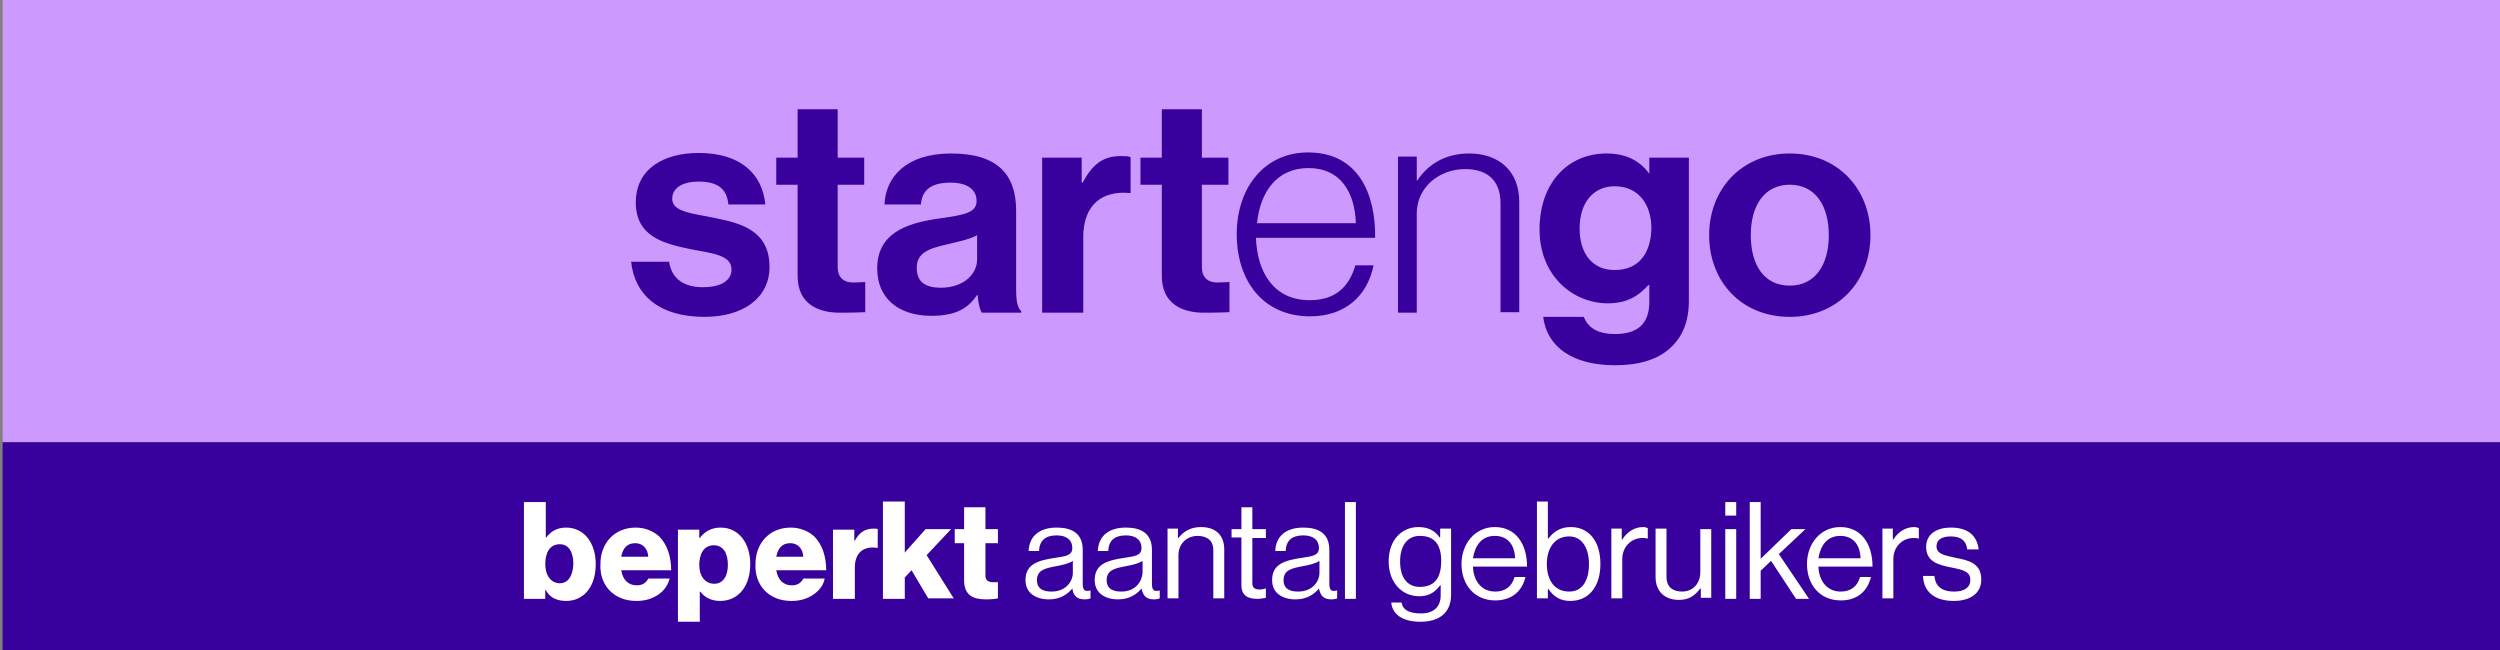
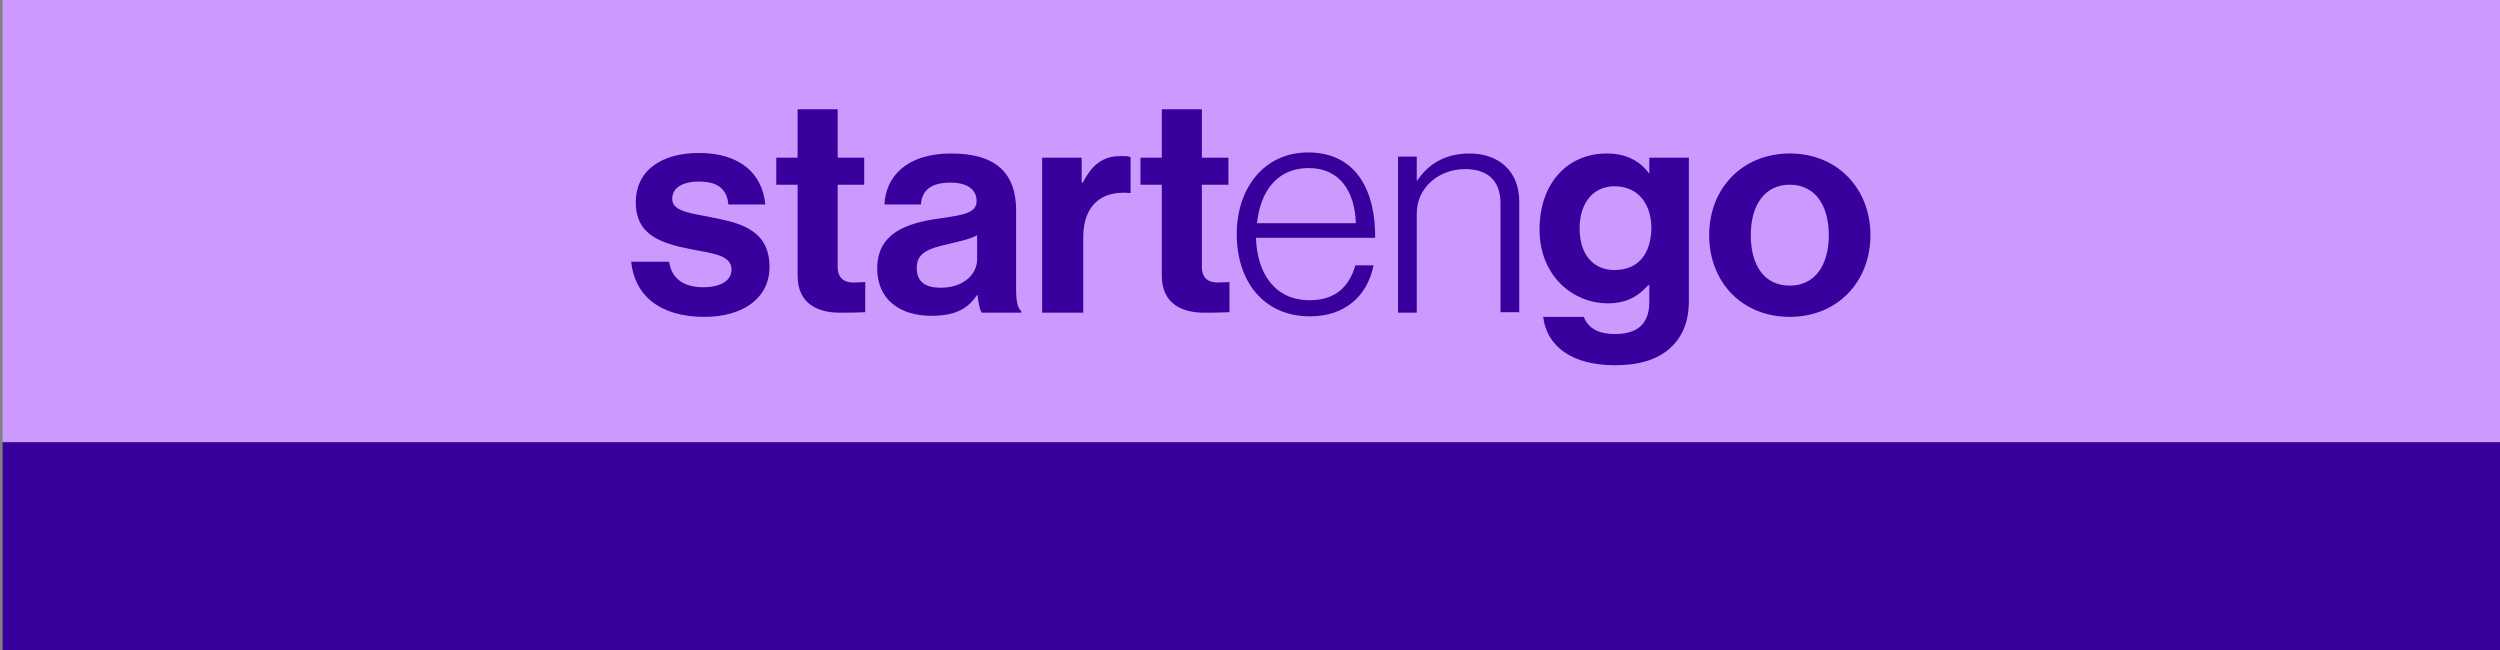
<svg xmlns="http://www.w3.org/2000/svg" version="1.1" id="Laag_1" x="0px" y="0px" viewBox="0 0 480.5 125" style="enable-background:new 0 0 480.5 125;" xml:space="preserve">
  <rect x="0" y="0" width="480.5" height="125" fill="#808080" stroke="none" />
  <style type="text/css"> .st0{fill:#CC99FF;} .st1{fill:#38009C;} .st2{fill:#FFFFFF;} </style>
  <rect x="0.5" class="st0" width="480" height="85" />
  <path class="st1" d="M344,54.9c-4.9,0-7.5-3.9-7.5-9.7s2.7-9.7,7.5-9.7s7.5,3.9,7.5,9.7S348.8,54.9,344,54.9 M344,60.9 c9.2,0,15.5-6.8,15.5-15.7s-6.3-15.7-15.5-15.7s-15.5,6.8-15.5,15.7S334.7,60.9,344,60.9 M310.3,51.9c-4.1,0-6.7-3-6.7-8 s2.7-8.1,6.7-8.1c4.8,0,7.1,3.7,7.1,8.1C317.3,48.3,315.3,51.9,310.3,51.9 M310.4,70.2c4.4,0,8.2-1,10.7-3.4c2.2-2,3.5-4.9,3.5-9 V30.3H317v3.1l0,0c-1.8-2.5-4.5-3.9-8.2-3.9c-7.5,0-12.9,5.7-12.9,14.6c0,9,6.5,14.2,13.1,14.2c3.8,0,6-1.5,7.8-3.5h0.2V58 c0,4.1-2.1,6.2-6.6,6.2c-3.7,0-5.3-1.5-6-3.3h-7.8C297.3,66.7,302.3,70.2,310.4,70.2 M268.7,60.1h3.6V41c0-4.9,4.2-8.5,9.3-8.5 c4.2,0,6.8,2.1,6.8,6.6V60h3.6V38.8c0-6-4-9.3-9.6-9.3c-4.8,0-8,2.2-10,5.2h-0.1v-4.6h-3.6L268.7,60.1L268.7,60.1z M241.6,42.9 c0.6-6,3.8-10.6,9.9-10.6c6.1,0,8.9,4.6,9.1,10.6H241.6z M251.8,60.8c6.7,0,11-3.9,12.2-9.8h-3.5c-1.2,4.1-3.8,6.7-8.8,6.7 c-6.8,0-10.1-5.3-10.3-12h22.9c0.1-8.4-3.2-16.4-12.9-16.4c-8.3,0-13.7,6.7-13.7,15.7S242.8,60.8,251.8,60.8 M219.2,35.5h4.1V53 c0,5.6,4.2,7.1,8.1,7.1c3.1,0,4.9-0.1,4.9-0.1v-5.8c0,0-1.3,0.1-2.3,0.1c-1.7,0-3-0.8-3-3V35.5h5.1v-5.2H231V21h-7.7v9.3h-4.1V35.5z M207.9,30.3h-7.6v29.8h7.9V45.6c0-6.3,3.7-9,8.9-8.5h0.2v-6.9c-0.5-0.2-1-0.2-1.9-0.2c-3.5,0-5.5,1.7-7.3,5.1h-0.2L207.9,30.3 L207.9,30.3z M180.8,55.3c-2.8,0-4.6-1-4.6-3.8s2-3.7,6.1-4.6c2-0.5,4.1-0.9,5.5-1.7v4.5C187.9,52.5,185.4,55.3,180.8,55.3 M188.7,60.1h7.6v-0.3c-0.7-0.5-1-1.9-1-4.1V40.5c0-7-3.6-11-12.5-11c-8.7,0-12.6,4.6-12.8,9.8h7c0.2-2.8,2-4.2,5.7-4.2 c3.3,0,5,1.4,5,3.5c0,2.3-2.3,2.7-7.2,3.4c-6.6,0.9-11.9,3-11.9,9.6c0,5.9,4.3,9.1,10.4,9.1c5.1,0,7.2-1.7,8.8-4h0.1 C188,58.1,188.3,59.5,188.7,60.1 M149.2,35.5h4.1V53c0,5.6,4.2,7.1,8.1,7.1c3.1,0,4.9-0.1,4.9-0.1v-5.8c0,0-1.3,0.1-2.3,0.1 c-1.7,0-3-0.8-3-3V35.5h5.1v-5.2H161V21h-7.7v9.3h-4.1V35.5z M135.4,60.9c7.4,0,12.5-3.6,12.5-9.6c0-7-5.5-8.4-10.5-9.4 c-4.2-0.9-8.2-1.1-8.2-3.7c0-2.1,2-3.3,5.1-3.3c3.4,0,5.4,1.2,5.7,4.4h7.1c-0.6-6-4.9-9.9-12.8-9.9c-6.8,0-12.1,3.1-12.1,9.5 c0,6.5,5.2,7.9,10.6,9c4.1,0.8,7.8,1.1,7.8,3.9c0,2.1-2,3.4-5.5,3.4s-6-1.5-6.5-4.9h-7.3C122,56.8,126.8,60.9,135.4,60.9" />
  <rect x="0.5" y="85" class="st1" width="480" height="40" />
-   <path class="st2" d="M375.5,115.5c3.1,0,5.3-1.4,5.3-4.1c0-3.1-2.3-3.7-5-4.2c-2.3-0.5-3.6-0.8-3.6-2.2c0-1.1,0.8-1.9,2.7-1.9 c2,0,3,0.8,3.2,2.5h2.2c-0.3-2.6-2-4.2-5.3-4.2c-3.1,0-4.8,1.5-4.8,3.7c0,2.9,2.4,3.5,5,4c2.5,0.5,3.5,0.9,3.5,2.4 c0,1.2-0.9,2.2-3.1,2.2c-2,0-3.6-0.7-3.8-3h-2.2C369.7,113.7,371.8,115.5,375.5,115.5 M363.9,101.6h-2.1v13.4h2.1v-7.5 c0-2.5,1.8-4.1,3.9-4.1c0.4,0,0.6,0,0.9,0.1h0.1v-2c-0.3-0.1-0.5-0.2-0.9-0.2c-1.8,0-3.2,1.1-4,2.4h-0.1V101.6z M353.7,103 c2.4,0,3.8,1.6,3.9,4.3h-8.1C349.9,104.8,351.2,103,353.7,103 M353.8,115.4c3,0,5.1-1.6,5.8-4.5h-2.1c-0.5,1.8-1.8,2.8-3.7,2.8 c-2.7,0-4.2-2.1-4.3-4.8h10.4c0-4.4-2.2-7.6-6.2-7.6c-3.8,0-6.4,3.2-6.4,7.1C347.3,112.3,349.7,115.4,353.8,115.4 M345.2,115.1h2.5 l-5.8-8.6l5.1-4.8h-2.7l-5.9,5.7V96.5h-2.1v18.6h2.1v-5.4l2-1.9L345.2,115.1z M331.6,99.1h2.1v-2.6h-2.1V99.1z M331.6,115.1h2.1 v-13.4h-2.1V115.1z M328.9,115.1v-13.4h-2.1v8.3c0,2.1-1.4,3.7-3.5,3.7c-1.9,0-3-1-3-2.8v-9.3h-2.1v9.3c0,2.8,1.8,4.4,4.5,4.4 c2,0,3.1-0.9,4.1-2.2h0.1v1.8H328.9z M311.8,101.6h-2.1v13.4h2.1v-7.5c0-2.5,1.8-4.1,3.9-4.1c0.4,0,0.6,0,0.9,0.1h0.1v-2 c-0.3-0.1-0.5-0.2-0.9-0.2c-1.8,0-3.2,1.1-4,2.4h-0.1V101.6z M301.6,113.7c-2.9,0-4.3-2.3-4.3-5.3c0-2.9,1.4-5.3,4.3-5.3 c2.5,0,3.8,2.3,3.8,5.3C305.4,111.5,304.2,113.7,301.6,113.7 M301.8,115.5c3.6,0,5.8-2.8,5.8-7.1c0-4.5-2.3-7.1-5.7-7.1 c-2,0-3.3,0.9-4.3,2.2h-0.1v-7.1h-2.1v18.6h2.1v-1.8h0.1C298.7,114.8,300,115.5,301.8,115.5 M287.3,103c2.4,0,3.8,1.6,3.9,4.3h-8.1 C283.5,104.8,284.8,103,287.3,103 M287.4,115.4c3,0,5.1-1.6,5.8-4.5h-2.1c-0.5,1.8-1.8,2.8-3.7,2.8c-2.7,0-4.2-2.1-4.3-4.8h10.4 c0-4.4-2.2-7.6-6.2-7.6c-3.8,0-6.4,3.2-6.4,7.1C280.9,112.3,283.3,115.4,287.4,115.4 M272.9,112.8c-2.5,0-3.8-1.9-3.8-4.9 c0-2.9,1.3-4.9,3.8-4.9c2.9,0,4.1,1.8,4.1,4.8C277,110.7,276,112.8,272.9,112.8 M273,119.5c3.6,0,5.9-1.7,5.9-5.2v-12.7h-2.1v1.7 h-0.1c-0.9-1.3-2.2-2-4.1-2c-3.1,0-5.7,2.4-5.7,6.6c0,3.9,2.4,6.7,5.9,6.7c1.9,0,3-0.8,4-2.1h0.1v1.9c0,2.3-1.4,3.5-3.8,3.5 c-2.1,0-3.5-0.6-3.7-2.1h-2C267.6,118.1,269.6,119.5,273,119.5 M258.5,115.1h2.1V96.5h-2.1V115.1z M249.5,113.7 c-1.4,0-2.8-0.4-2.8-2.2c0-2,1.7-2.3,3.8-2.7c1.1-0.2,2.4-0.5,3.1-1v2.3C253.6,111.7,252.3,113.7,249.5,113.7 M255.9,115.2 c0.5,0,0.9-0.1,1.1-0.2v-1.5h-0.1c-1.2,0.3-1.4-0.3-1.4-1.4v-6.4c0-3.2-2.1-4.3-5-4.3c-3.6,0-5.3,1.9-5.4,4.5h2c0.1-2,1.2-3,3.4-3 c1.9,0,3,0.9,3,2.4c0,1.5-1.3,1.6-3.2,1.9c-3.4,0.5-5.8,1.2-5.8,4.3c0,2.5,2,3.7,4.5,3.7c2.3,0,3.7-1.1,4.5-2.1h0 C253.8,114.6,254.5,115.2,255.9,115.2 M236.7,103.3h1.9v9.2c0,1.9,1.2,2.6,3,2.6c0.6,0,1.2-0.1,1.7-0.2v-1.8h-0.1 c-0.2,0.1-0.7,0.2-1.1,0.2c-0.9,0-1.4-0.3-1.4-1.2v-8.7h2.6v-1.7h-2.6v-4.2h-2.1v4.2h-1.9V103.3z M226.5,101.6h-2.1v13.4h2.1v-8.3 c0-2.2,1.6-3.7,3.7-3.7c1.9,0,3,1,3,2.7v9.3h2.1v-9.4c0-2.8-1.7-4.3-4.5-4.3c-1.9,0-3.3,0.8-4.3,2.1h-0.1V101.6z M215.5,113.7 c-1.4,0-2.8-0.4-2.8-2.2c0-2,1.7-2.3,3.8-2.7c1.1-0.2,2.4-0.5,3.1-1v2.3C219.5,111.7,218.3,113.7,215.5,113.7 M221.8,115.2 c0.5,0,0.9-0.1,1.1-0.2v-1.5h-0.1c-1.2,0.3-1.4-0.3-1.4-1.4v-6.4c0-3.2-2.1-4.3-5-4.3c-3.6,0-5.3,1.9-5.4,4.5h2c0.1-2,1.2-3,3.4-3 c1.9,0,3,0.9,3,2.4c0,1.5-1.3,1.6-3.2,1.9c-3.4,0.5-5.8,1.2-5.8,4.3c0,2.5,2,3.7,4.5,3.7c2.3,0,3.7-1.1,4.5-2.1h0 C219.7,114.6,220.4,115.2,221.8,115.2 M202.1,113.7c-1.4,0-2.8-0.4-2.8-2.2c0-2,1.7-2.3,3.8-2.7c1.1-0.2,2.4-0.5,3.1-1v2.3 C206.2,111.7,204.9,113.7,202.1,113.7 M208.5,115.2c0.5,0,0.9-0.1,1.1-0.2v-1.5h-0.1c-1.2,0.3-1.4-0.3-1.4-1.4v-6.4 c0-3.2-2.1-4.3-5-4.3c-3.6,0-5.3,1.9-5.4,4.5h2c0.1-2,1.2-3,3.4-3c1.9,0,3,0.9,3,2.4c0,1.5-1.3,1.6-3.2,1.9 c-3.4,0.5-5.8,1.2-5.8,4.3c0,2.5,2,3.7,4.5,3.7c2.3,0,3.7-1.1,4.5-2.1h0C206.3,114.6,207.1,115.2,208.5,115.2 M189.5,115.2 c1.1,0,1.9-0.1,2.3-0.2v-3.1c-0.2,0-0.6,0-0.9,0c-0.9,0-1.5-0.3-1.5-1.3v-6.2h2.4v-2.7h-2.4v-4.2h-4.1v4.2h-1.8v2.7h1.8v7.1 C185.3,114.4,187,115.2,189.5,115.2 M169.7,115.1h4.2V111l1.3-1.4l3.2,5.4h4.9l-5.2-8.3l4.7-5h-4.9l-4,4.5v-9.8h-4.2V115.1z M160.1,115.1h4.2v-6c0-2.9,1.7-4.2,4.3-3.8h0.1v-3.6c-0.2-0.1-0.4-0.1-0.8-0.1c-1.6,0-2.7,0.7-3.6,2.3h-0.1v-2.1h-4.1V115.1z M149.2,107c0.3-1.6,1.1-2.6,2.7-2.6c1.4,0,2.4,1,2.5,2.6H149.2z M152.1,115.5c1.7,0,3-0.4,4.2-1.2c1.2-0.8,2-1.9,2.2-3.1h-4.1 c-0.4,0.8-1.1,1.3-2.2,1.3c-1.7,0-2.7-1.1-3-2.9h9.6c0-2.7-0.8-5-2.3-6.5c-1.1-1-2.7-1.7-4.5-1.7c-4.1,0-6.8,3-6.8,7 C145,112.4,147.7,115.5,152.1,115.5 M137.3,112.2c-1.8,0-2.9-1.5-2.9-3.6c0-2.2,0.9-3.8,2.8-3.8c1.8,0,2.7,1.5,2.7,3.8 C139.9,110.8,138.9,112.2,137.3,112.2 M130.3,119.5h4.2v-5.8h0.1c0.8,1.1,2.1,1.8,3.8,1.8c3.5,0,5.8-2.8,5.8-7.1c0-4-2.2-7-5.7-7 c-1.8,0-3.1,0.8-4,2h-0.1v-1.6h-4.1V119.5z M119.4,107c0.3-1.6,1.1-2.6,2.7-2.6c1.4,0,2.4,1,2.5,2.6H119.4z M122.3,115.5 c1.7,0,3-0.4,4.2-1.2c1.2-0.8,1.9-1.9,2.2-3.1h-4.1c-0.4,0.8-1.1,1.3-2.2,1.3c-1.7,0-2.7-1.1-3-2.9h9.6c0-2.7-0.8-5-2.3-6.5 c-1.1-1-2.7-1.7-4.5-1.7c-4.1,0-6.8,3-6.8,7C115.2,112.4,117.9,115.5,122.3,115.5 M107.6,112.1c-1.7,0-2.8-1.5-2.8-3.7 c0-2.2,0.9-3.8,2.8-3.8c1.7,0,2.6,1.5,2.6,3.8C110.1,110.7,109.2,112.1,107.6,112.1 M108.8,115.5c3.4,0,5.7-2.7,5.7-7.1 c0-4-2.2-7-5.7-7c-1.8,0-3,0.8-3.8,1.9h-0.1v-6.8h-4.2v18.6h4.1v-1.7h0.1C105.6,114.8,107,115.5,108.8,115.5" />
</svg>